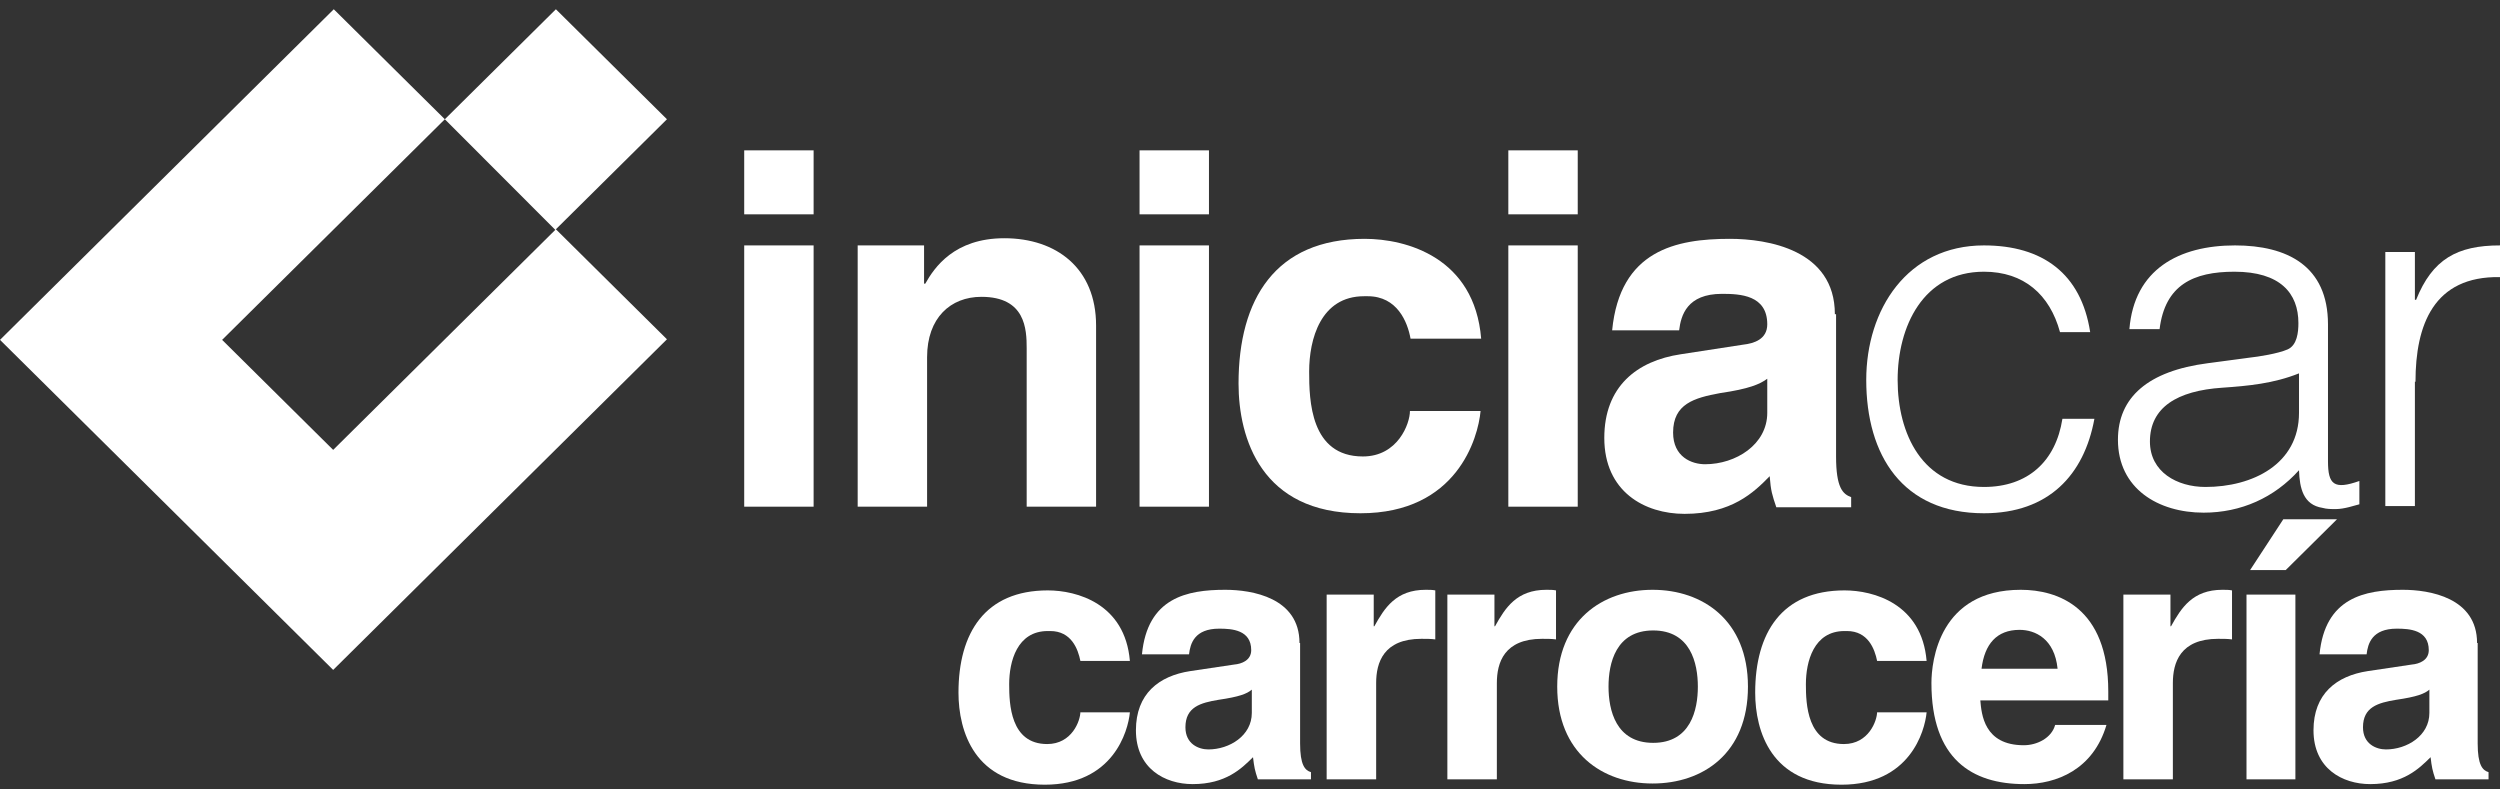
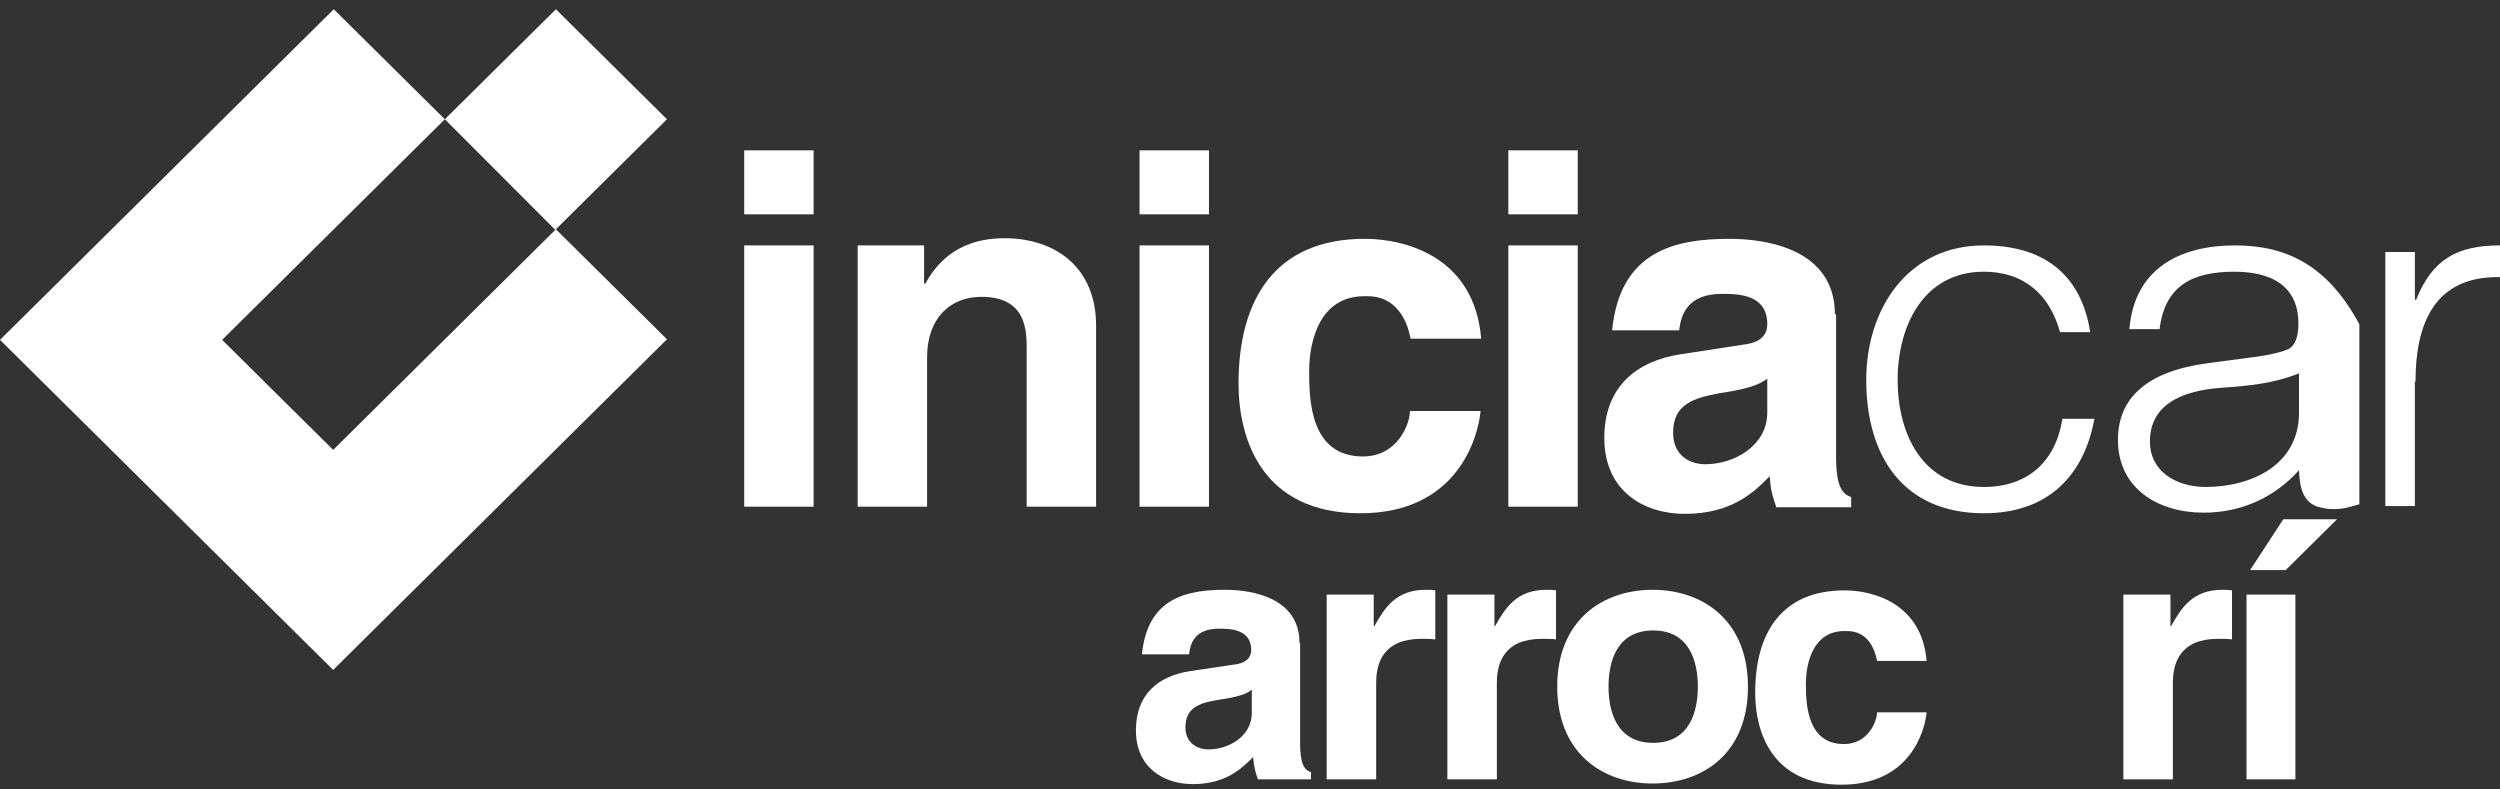
<svg xmlns="http://www.w3.org/2000/svg" width="171" height="54" viewBox="0 0 171 54" fill="none">
  <rect x="0" y="0" width="171" height="54" fill="#333333" stroke="none" />
  <g id="carroceria_logo" clip-path="url(#clip0_1314_107)">
    <path id="Vector" fill-rule="evenodd" clip-rule="evenodd" d="M55.651 10.284H50.904V14.66H55.651V10.284ZM50.904 16.786V34.657H55.651V16.786H50.904Z" fill="white" />
    <path id="Vector_2" fill-rule="evenodd" clip-rule="evenodd" d="M74.972 22.266C74.972 18.34 72.248 16.295 68.697 16.295C65.271 16.295 63.908 18.299 63.289 19.403H63.206V16.786H58.665V34.657H63.413V24.433C63.413 21.735 65.023 20.303 67.129 20.303C70.142 20.303 70.225 22.512 70.225 23.82V34.657H74.972V22.266Z" fill="white" />
    <path id="Vector_3" fill-rule="evenodd" clip-rule="evenodd" d="M82.693 10.284H77.945V14.66H82.693V10.284ZM77.945 16.786V34.657H82.693V16.786H77.945Z" fill="white" />
    <path id="Vector_4" fill-rule="evenodd" clip-rule="evenodd" d="M96.44 28.114C96.44 28.973 95.615 31.222 93.22 31.222C89.628 31.222 89.546 27.378 89.546 25.415C89.546 23.207 90.33 20.262 93.303 20.262H93.55C95.573 20.262 96.275 22.021 96.482 23.166H101.312C100.858 17.604 96.193 16.336 93.344 16.336C87.234 16.336 84.716 20.467 84.716 26.233C84.716 29.995 86.284 35.107 93.055 35.107C99.66 35.107 101.105 29.954 101.271 28.114H96.44Z" fill="white" />
    <path id="Vector_5" fill-rule="evenodd" clip-rule="evenodd" d="M107.917 10.284H103.17V14.66H107.917V10.284ZM103.17 16.786V34.657H107.917V16.786H103.17Z" fill="white" />
    <path id="Vector_6" fill-rule="evenodd" clip-rule="evenodd" d="M120.881 28.237C120.881 30.404 118.734 31.754 116.628 31.754C115.72 31.754 114.44 31.263 114.44 29.586C114.44 27.623 115.885 27.214 117.66 26.887C119.642 26.601 120.385 26.274 120.881 25.906V28.237ZM125.505 21.489C125.505 17.072 120.881 16.336 118.321 16.336C114.647 16.336 110.807 17.113 110.271 22.593H114.853C114.977 21.571 115.39 20.099 117.784 20.099C119.023 20.099 120.881 20.18 120.881 22.184C120.881 23.207 119.972 23.493 119.229 23.575L114.977 24.229C111.963 24.679 109.734 26.437 109.734 29.954C109.734 33.635 112.5 35.148 115.225 35.148C118.445 35.148 119.972 33.676 121.046 32.572C121.128 33.594 121.211 33.839 121.5 34.698H126.619V34.003C126.041 33.798 125.587 33.349 125.587 31.222V21.489H125.505Z" fill="white" />
    <path id="Vector_7" fill-rule="evenodd" clip-rule="evenodd" d="M142.968 22.716C142.349 18.708 139.706 16.786 135.702 16.786C130.459 16.786 127.651 21.162 127.651 25.988C127.651 31.14 130.128 35.107 135.702 35.107C140.119 35.107 142.555 32.49 143.257 28.646H141.069C140.615 31.549 138.716 33.308 135.702 33.308C131.491 33.308 129.798 29.668 129.798 25.988C129.798 22.348 131.532 18.585 135.702 18.585C138.427 18.585 140.202 20.14 140.904 22.716H142.968Z" fill="white" />
-     <path id="Vector_8" fill-rule="evenodd" clip-rule="evenodd" d="M151.018 24.843C146.931 25.374 144.867 27.174 144.867 30.077C144.867 33.43 147.633 35.066 150.729 35.066C153.289 35.066 155.56 34.044 157.252 32.163C157.294 33.389 157.541 34.535 158.862 34.739C159.151 34.821 159.44 34.821 159.771 34.821C160.349 34.821 161.05 34.575 161.381 34.494V32.899C159.647 33.512 159.234 33.144 159.234 31.549V22.184C159.234 18.177 156.427 16.786 152.876 16.786C149.037 16.786 145.982 18.422 145.651 22.511H147.716C148.087 19.485 150.027 18.585 152.835 18.585C155.972 18.585 157.211 20.058 157.211 22.102C157.211 22.716 157.128 23.616 156.468 23.902C155.807 24.188 154.527 24.393 153.784 24.474L151.018 24.843ZM157.252 28.237C157.252 31.754 154.073 33.308 150.853 33.308C148.913 33.308 147.055 32.285 147.055 30.2C147.055 27.869 148.913 26.724 152.009 26.519C153.784 26.396 155.518 26.233 157.252 25.538V28.237Z" fill="white" />
+     <path id="Vector_8" fill-rule="evenodd" clip-rule="evenodd" d="M151.018 24.843C146.931 25.374 144.867 27.174 144.867 30.077C144.867 33.43 147.633 35.066 150.729 35.066C153.289 35.066 155.56 34.044 157.252 32.163C157.294 33.389 157.541 34.535 158.862 34.739C159.151 34.821 159.44 34.821 159.771 34.821C160.349 34.821 161.05 34.575 161.381 34.494V32.899V22.184C159.234 18.177 156.427 16.786 152.876 16.786C149.037 16.786 145.982 18.422 145.651 22.511H147.716C148.087 19.485 150.027 18.585 152.835 18.585C155.972 18.585 157.211 20.058 157.211 22.102C157.211 22.716 157.128 23.616 156.468 23.902C155.807 24.188 154.527 24.393 153.784 24.474L151.018 24.843ZM157.252 28.237C157.252 31.754 154.073 33.308 150.853 33.308C148.913 33.308 147.055 32.285 147.055 30.2C147.055 27.869 148.913 26.724 152.009 26.519C153.784 26.396 155.518 26.233 157.252 25.538V28.237Z" fill="white" />
    <path id="Vector_9" fill-rule="evenodd" clip-rule="evenodd" d="M165.22 26.11C165.22 22.225 166.459 18.872 171 18.954V16.786C168.069 16.786 166.376 17.727 165.262 20.508H165.179V17.236H163.156V34.616H165.179V26.11H165.22Z" fill="white" />
    <path id="Vector_10" d="M0 23.247L22.83 0.633L30.427 8.157L38.023 0.633L45.619 8.157L38.023 15.682L45.619 23.207L22.789 45.822L0 23.247ZM30.427 8.157L15.193 23.247L22.789 30.772L37.982 15.723L30.427 8.157Z" fill="white" />
-     <path id="Vector_11" fill-rule="evenodd" clip-rule="evenodd" d="M73.899 48.684C73.899 49.298 73.321 50.893 71.628 50.893C69.11 50.893 69.028 48.153 69.028 46.803C69.028 45.249 69.564 43.163 71.67 43.163H71.835C73.28 43.163 73.734 44.39 73.899 45.208H77.284C76.954 41.282 73.651 40.383 71.67 40.383C67.376 40.383 65.56 43.286 65.56 47.376C65.56 50.034 66.674 53.673 71.463 53.673C76.128 53.673 77.16 50.034 77.284 48.725H73.899V48.684Z" fill="white" />
    <path id="Vector_12" fill-rule="evenodd" clip-rule="evenodd" d="M85.624 48.766C85.624 50.32 84.096 51.261 82.651 51.261C81.991 51.261 81.083 50.893 81.083 49.748C81.083 48.357 82.115 48.071 83.353 47.866C84.757 47.662 85.294 47.457 85.624 47.171V48.766ZM88.885 43.981C88.885 40.873 85.624 40.342 83.807 40.342C81.206 40.342 78.482 40.873 78.11 44.758H81.33C81.413 44.022 81.702 43 83.394 43C84.261 43 85.583 43.082 85.583 44.472C85.583 45.167 84.922 45.413 84.427 45.454L81.413 45.903C79.266 46.231 77.697 47.457 77.697 49.952C77.697 52.569 79.679 53.633 81.578 53.633C83.849 53.633 84.922 52.569 85.706 51.792C85.789 52.487 85.83 52.692 86.037 53.305H89.67V52.815C89.257 52.692 88.927 52.324 88.927 50.852V43.981H88.885Z" fill="white" />
    <path id="Vector_13" fill-rule="evenodd" clip-rule="evenodd" d="M90.784 53.305H94.129V46.721C94.129 45.331 94.624 43.695 97.225 43.695C97.555 43.695 97.885 43.695 98.174 43.736V40.383C97.968 40.342 97.761 40.342 97.514 40.342C95.491 40.342 94.707 41.569 94.005 42.836H93.963V40.669H90.743V53.305H90.784Z" fill="white" />
    <path id="Vector_14" fill-rule="evenodd" clip-rule="evenodd" d="M99.041 53.305H102.385V46.721C102.385 45.331 102.881 43.695 105.482 43.695C105.812 43.695 106.142 43.695 106.431 43.736V40.383C106.225 40.342 106.018 40.342 105.771 40.342C103.748 40.342 102.963 41.569 102.261 42.836H102.22V40.669H99V53.305H99.041Z" fill="white" />
    <path id="Vector_15" fill-rule="evenodd" clip-rule="evenodd" d="M116.133 46.967C116.133 48.562 115.638 50.811 113.078 50.811C110.518 50.811 110.023 48.562 110.023 46.967C110.023 45.372 110.518 43.123 113.078 43.123C115.638 43.123 116.133 45.372 116.133 46.967ZM119.56 46.967C119.56 42.427 116.463 40.342 113.037 40.342C109.61 40.342 106.514 42.427 106.514 46.967C106.514 51.506 109.61 53.592 113.037 53.592C116.463 53.592 119.56 51.547 119.56 46.967Z" fill="white" />
    <path id="Vector_16" fill-rule="evenodd" clip-rule="evenodd" d="M128.395 48.684C128.395 49.298 127.817 50.893 126.124 50.893C123.606 50.893 123.523 48.153 123.523 46.803C123.523 45.249 124.06 43.163 126.165 43.163H126.33C127.775 43.163 128.229 44.39 128.395 45.208H131.78C131.45 41.282 128.147 40.383 126.165 40.383C121.872 40.383 120.055 43.286 120.055 47.376C120.055 50.034 121.17 53.673 125.959 53.673C130.624 53.673 131.656 50.034 131.78 48.725H128.395V48.684Z" fill="white" />
-     <path id="Vector_17" fill-rule="evenodd" clip-rule="evenodd" d="M135.537 45.74C135.743 44.063 136.569 43.082 138.138 43.082C139.211 43.082 140.532 43.695 140.739 45.74H135.537ZM140.573 49.584C140.326 50.484 139.335 50.974 138.427 50.974C135.702 50.974 135.537 48.848 135.454 47.907H144.206V47.294C144.206 41.528 140.739 40.342 138.22 40.342C132.647 40.342 132.11 45.208 132.11 46.721C132.11 51.915 134.876 53.633 138.468 53.633C140.656 53.633 143.174 52.651 144.083 49.584H140.573Z" fill="white" />
    <path id="Vector_18" fill-rule="evenodd" clip-rule="evenodd" d="M145.28 53.305H148.624V46.721C148.624 45.331 149.119 43.695 151.72 43.695C152.05 43.695 152.381 43.695 152.67 43.736V40.383C152.463 40.342 152.257 40.342 152.009 40.342C149.986 40.342 149.202 41.569 148.5 42.836H148.459V40.669H145.239V53.305H145.28Z" fill="white" />
    <path id="Vector_19" fill-rule="evenodd" clip-rule="evenodd" d="M159.853 35.516H156.179L153.908 38.992H156.344L159.853 35.516ZM153.661 40.669V53.306H157.005V40.669H153.661Z" fill="white" />
-     <path id="Vector_20" fill-rule="evenodd" clip-rule="evenodd" d="M166.17 48.766C166.17 50.32 164.642 51.261 163.197 51.261C162.537 51.261 161.628 50.893 161.628 49.748C161.628 48.357 162.661 48.071 163.899 47.866C165.303 47.662 165.839 47.457 166.17 47.171V48.766ZM169.431 43.981C169.431 40.873 166.17 40.342 164.353 40.342C161.752 40.342 159.028 40.873 158.656 44.758H161.876C161.959 44.022 162.248 43 163.94 43C164.807 43 166.128 43.082 166.128 44.472C166.128 45.167 165.468 45.413 164.973 45.454L161.959 45.903C159.812 46.231 158.243 47.457 158.243 49.952C158.243 52.569 160.225 53.633 162.124 53.633C164.395 53.633 165.468 52.569 166.252 51.792C166.335 52.487 166.376 52.692 166.583 53.305H170.216V52.815C169.803 52.692 169.473 52.324 169.473 50.852V43.981H169.431Z" fill="white" />
  </g>
  <defs>
    <clipPath id="clip0_1314_107">
      <rect width="171" height="53" fill="white" transform="translate(0 0.633)" />
    </clipPath>
  </defs>
</svg>